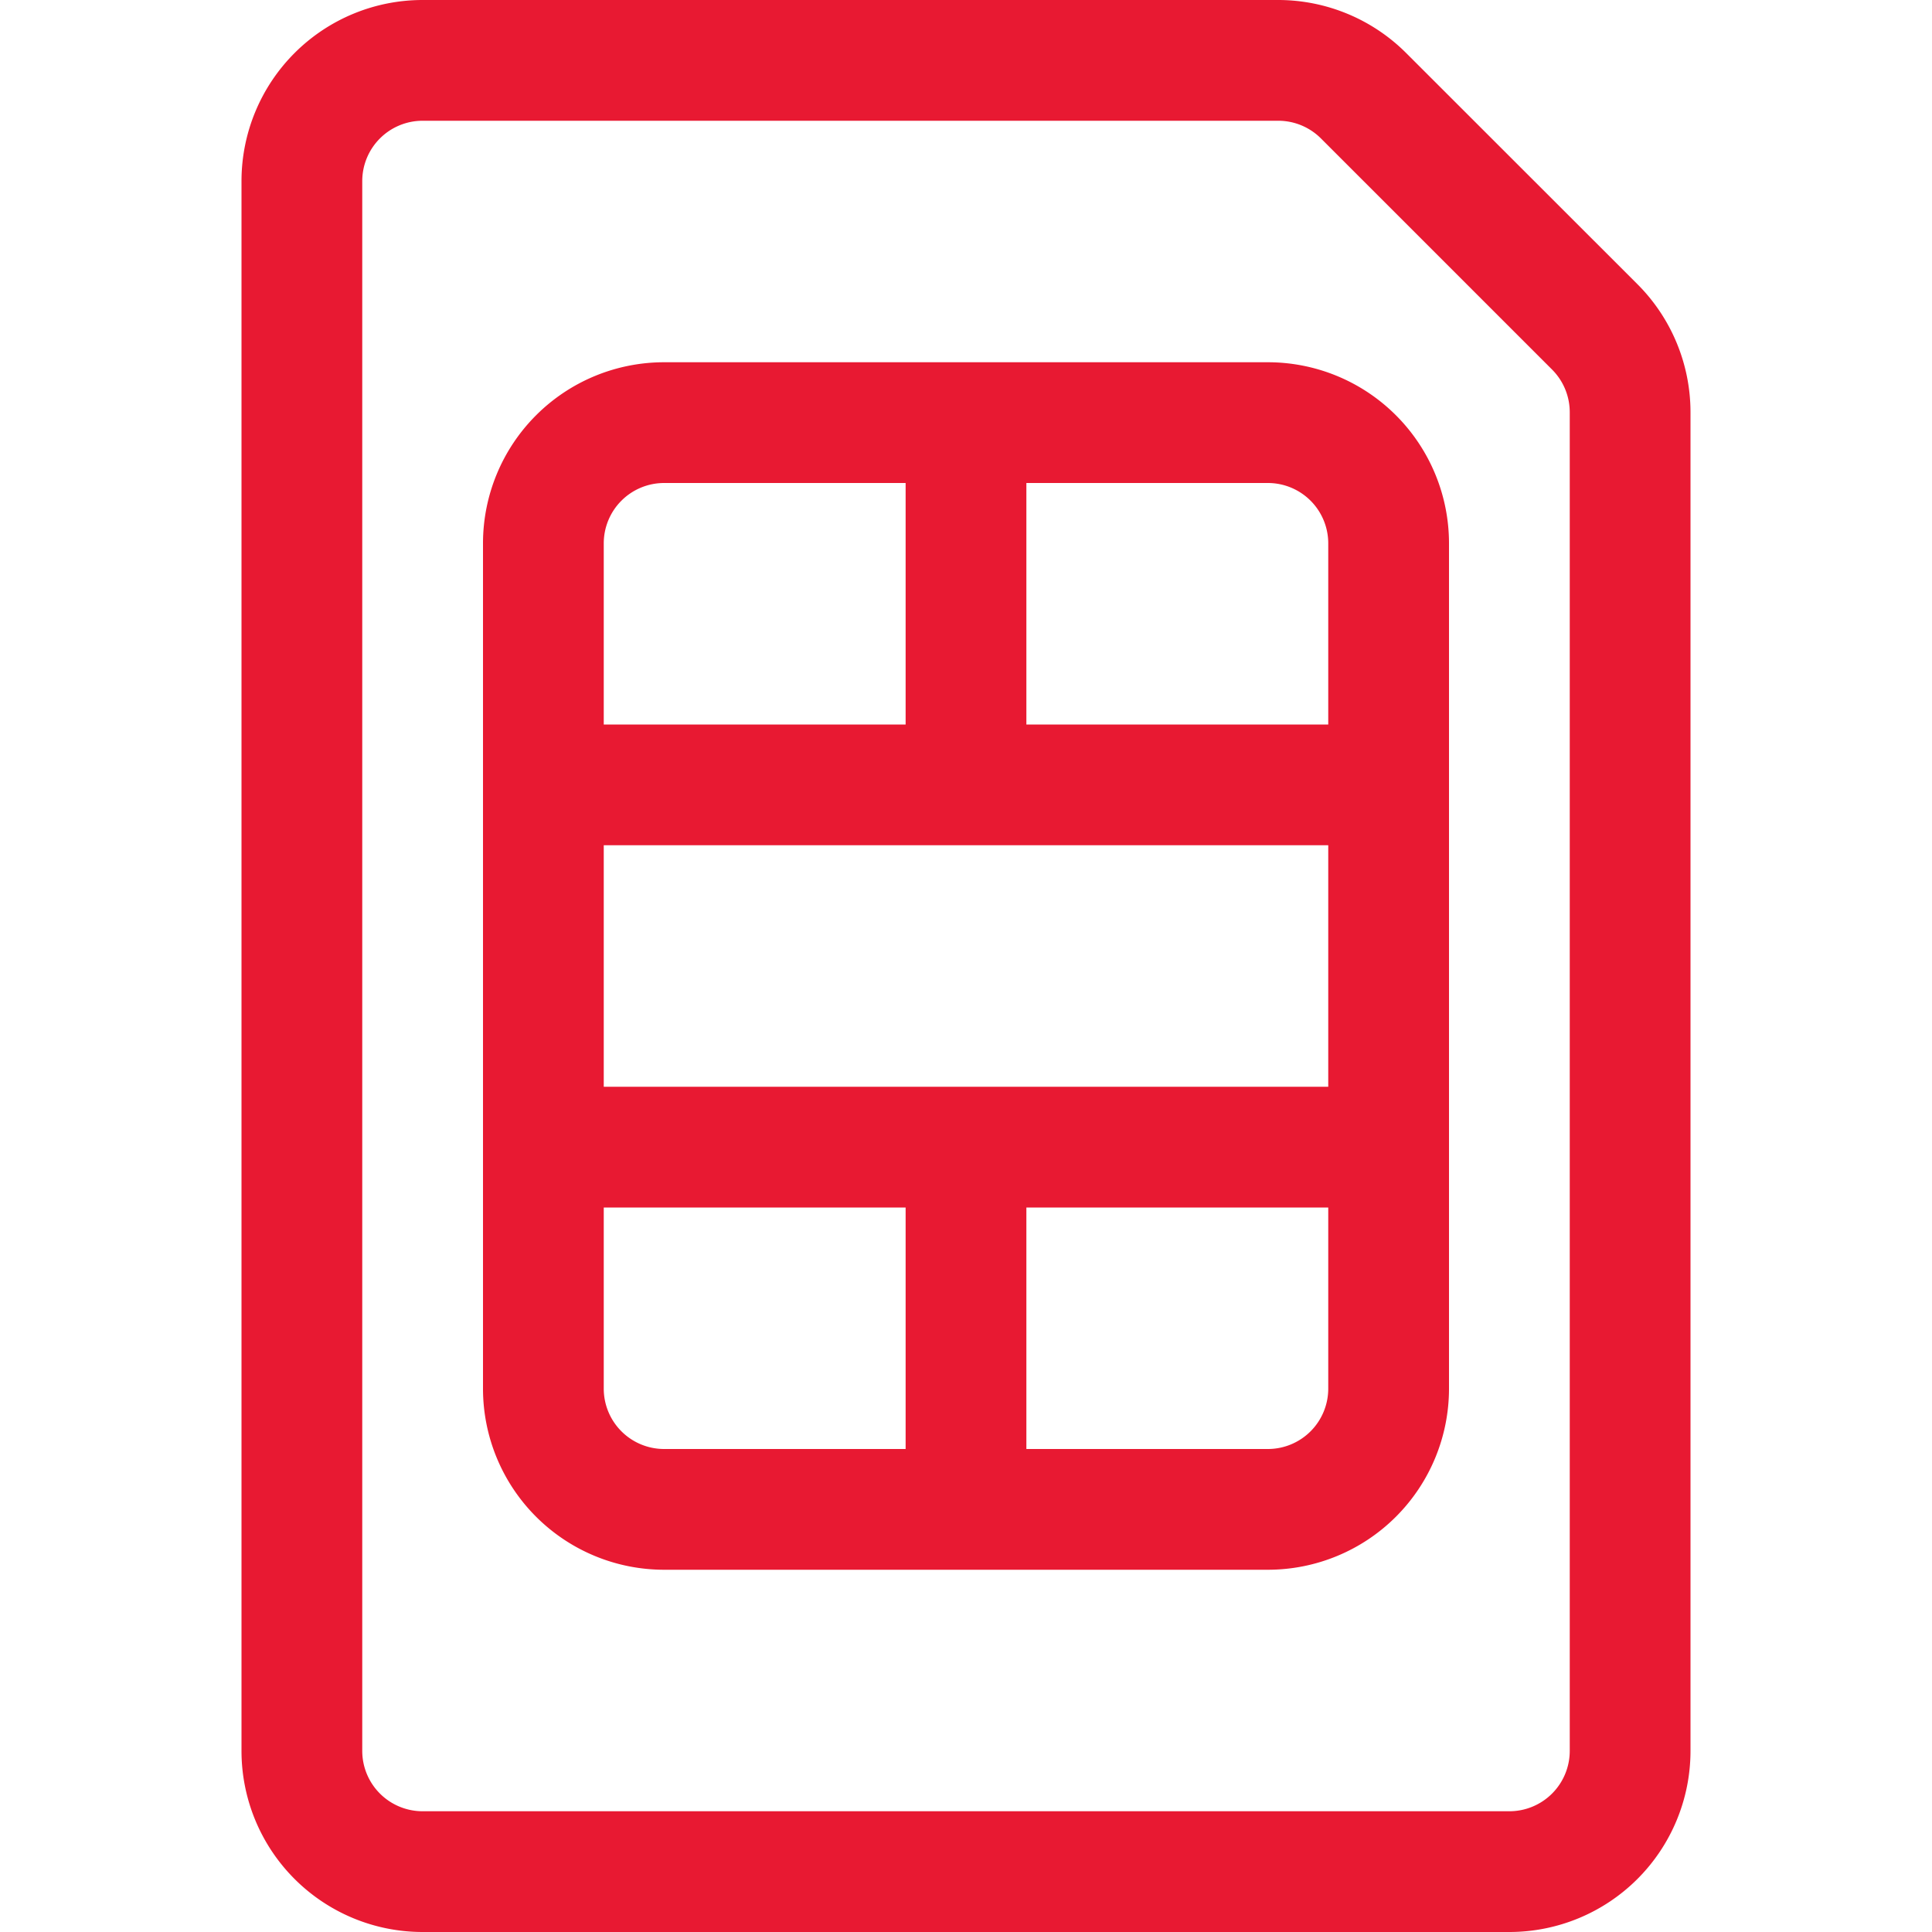
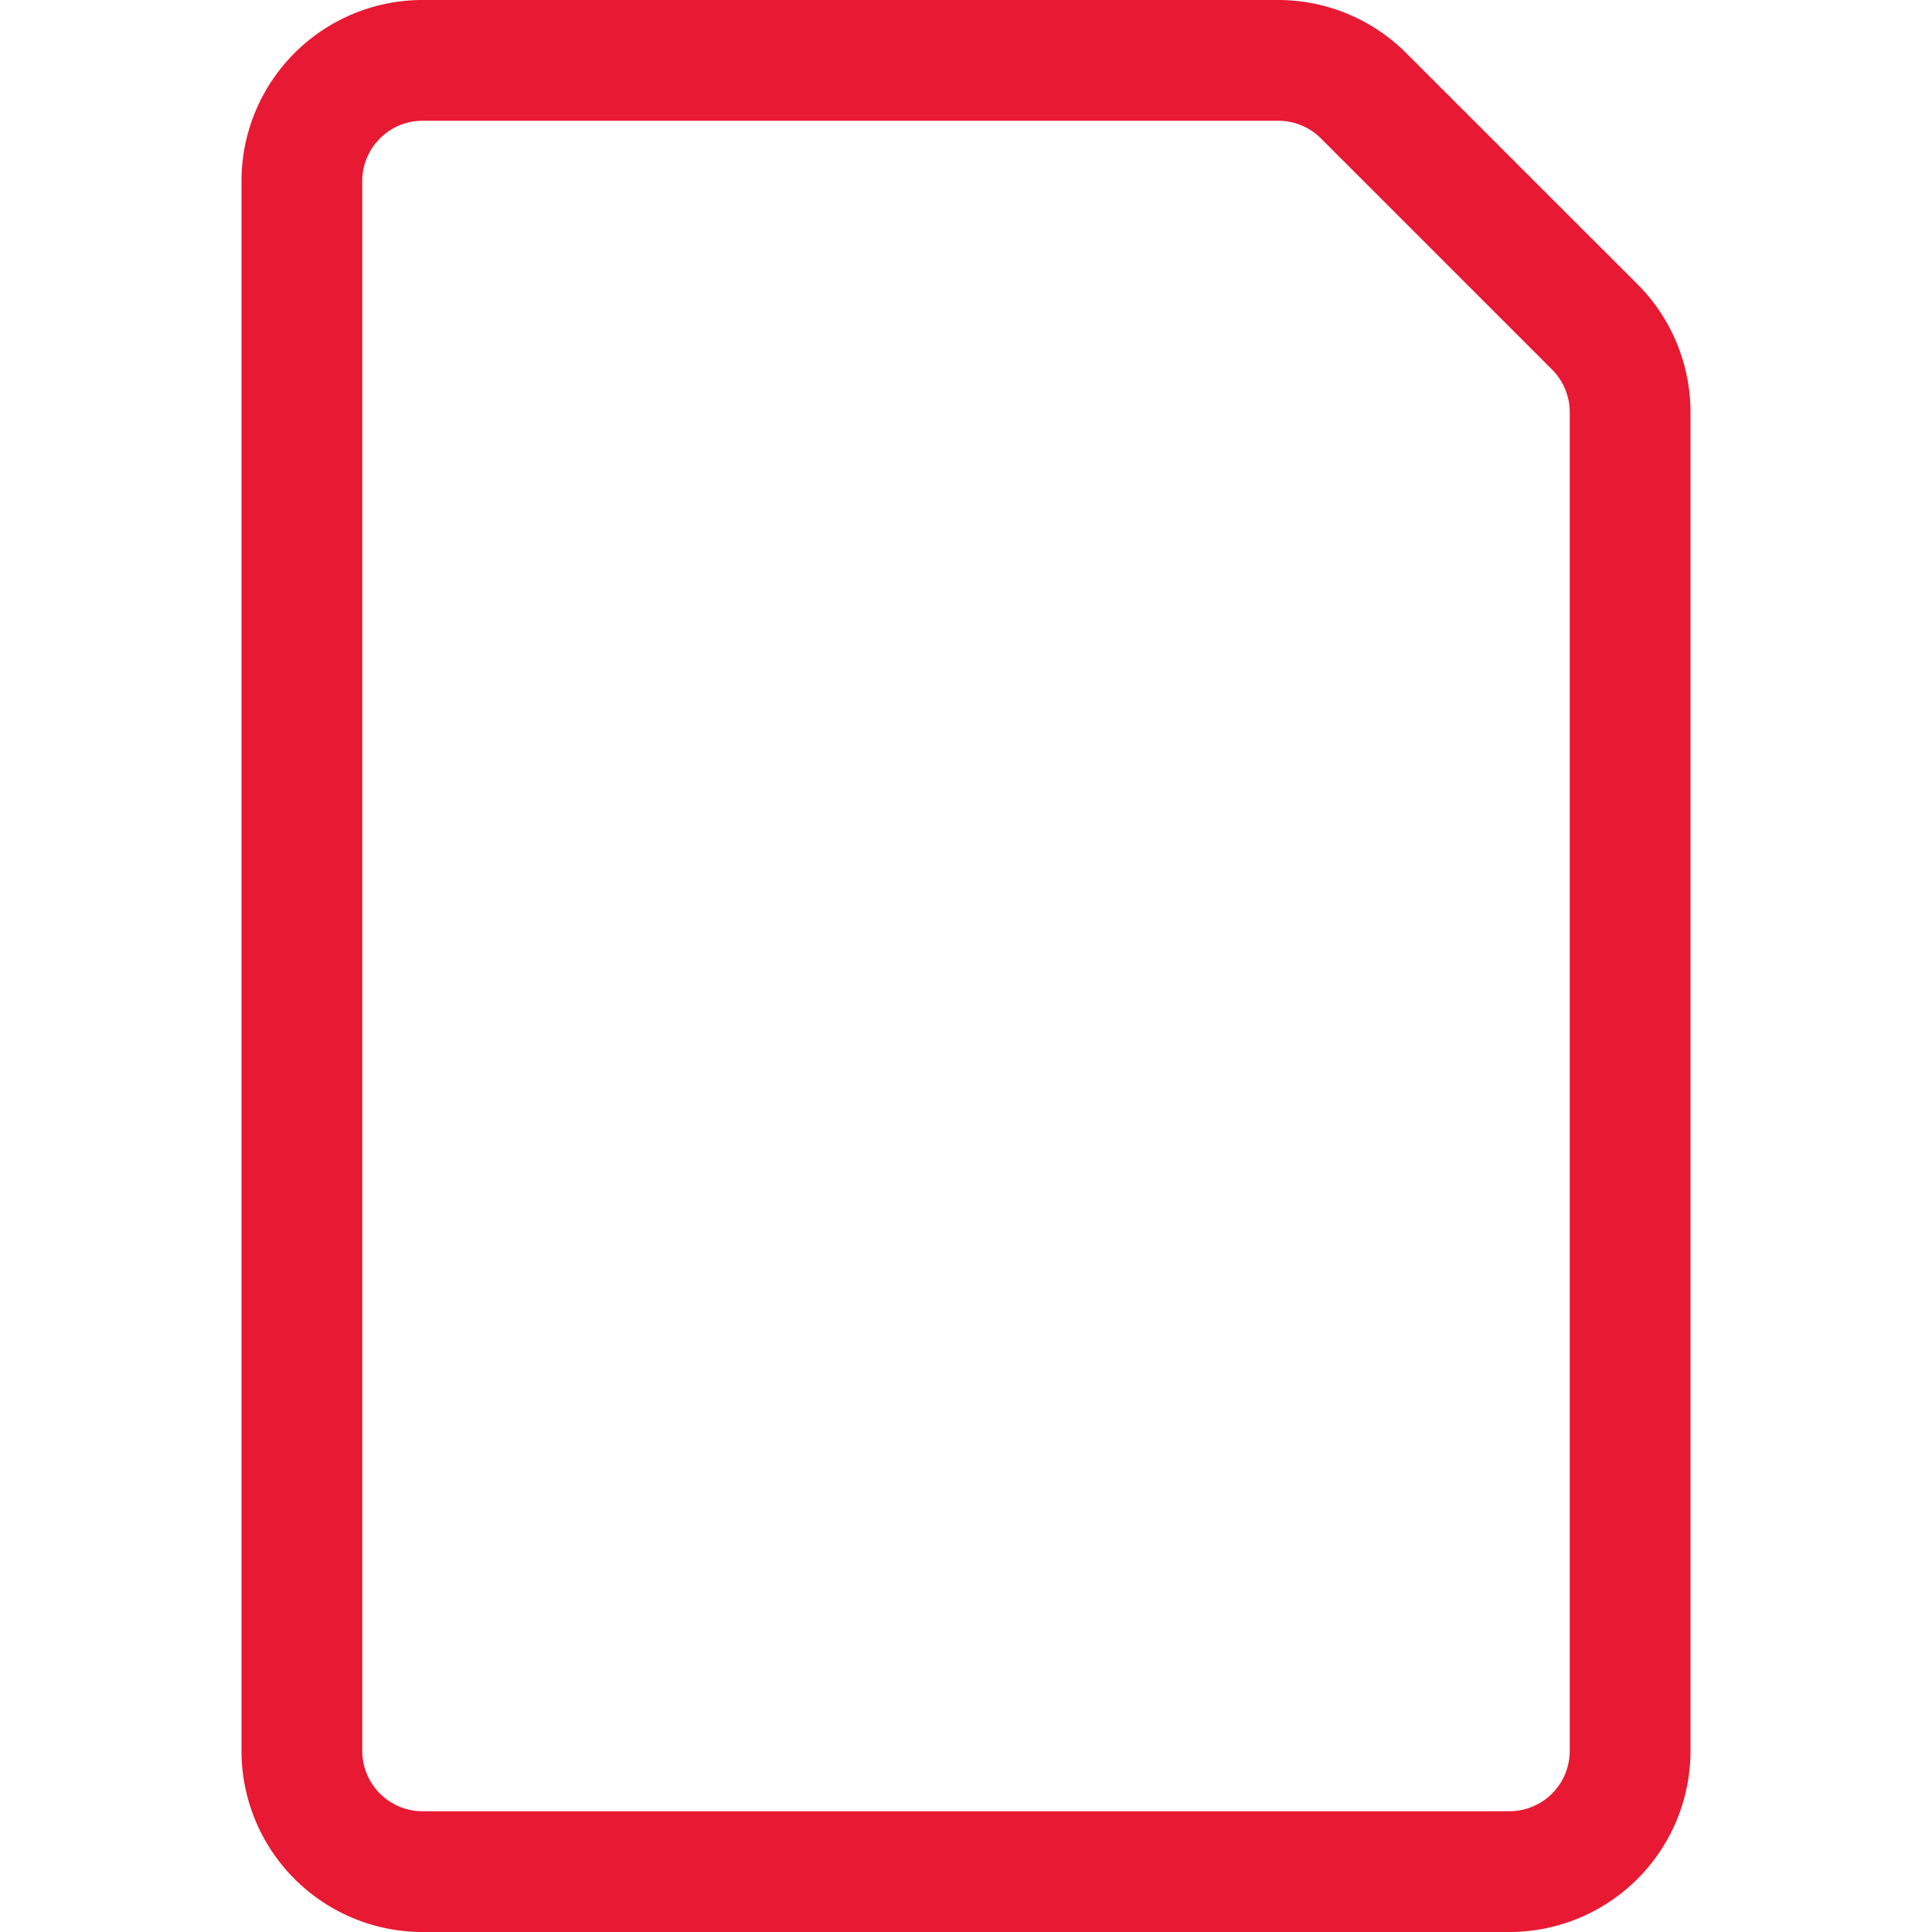
<svg xmlns="http://www.w3.org/2000/svg" width="64" height="64" fill="currentColor" class="bi bi-sim" viewBox="0 0 16 16">
  <path d="M2 1.5A1.5 1.5 0 0 1 3.5 0h7.086a1.5 1.5 0 0 1 1.06.44l1.915 1.914A1.5 1.5 0 0 1 14 3.414V14.5a1.5 1.5 0 0 1-1.5 1.5h-9A1.5 1.5 0 0 1 2 14.5v-13zM3.5 1a.5.5 0 0 0-.5.5v13a.5.5 0 0 0 .5.5h9a.5.5 0 0 0 .5-.5V3.414a.5.5 0 0 0-.146-.353l-1.915-1.915A.5.5 0 0 0 10.586 1H3.5z" fill="#E81932" />
-   <path d="M5.5 4a.5.5 0 0 0-.5.5V6h2.5V4h-2zm3 0v2H11V4.5a.5.5 0 0 0-.5-.5h-2zM11 7H5v2h6V7zm0 3H8.5v2h2a.5.5 0 0 0 .5-.5V10zm-3.5 2v-2H5v1.5a.5.5 0 0 0 .5.5h2zM4 4.5A1.5 1.5 0 0 1 5.5 3h5A1.5 1.5 0 0 1 12 4.5v7a1.5 1.5 0 0 1-1.5 1.5h-5A1.5 1.5 0 0 1 4 11.5v-7z" fill="#E81932" />
</svg>